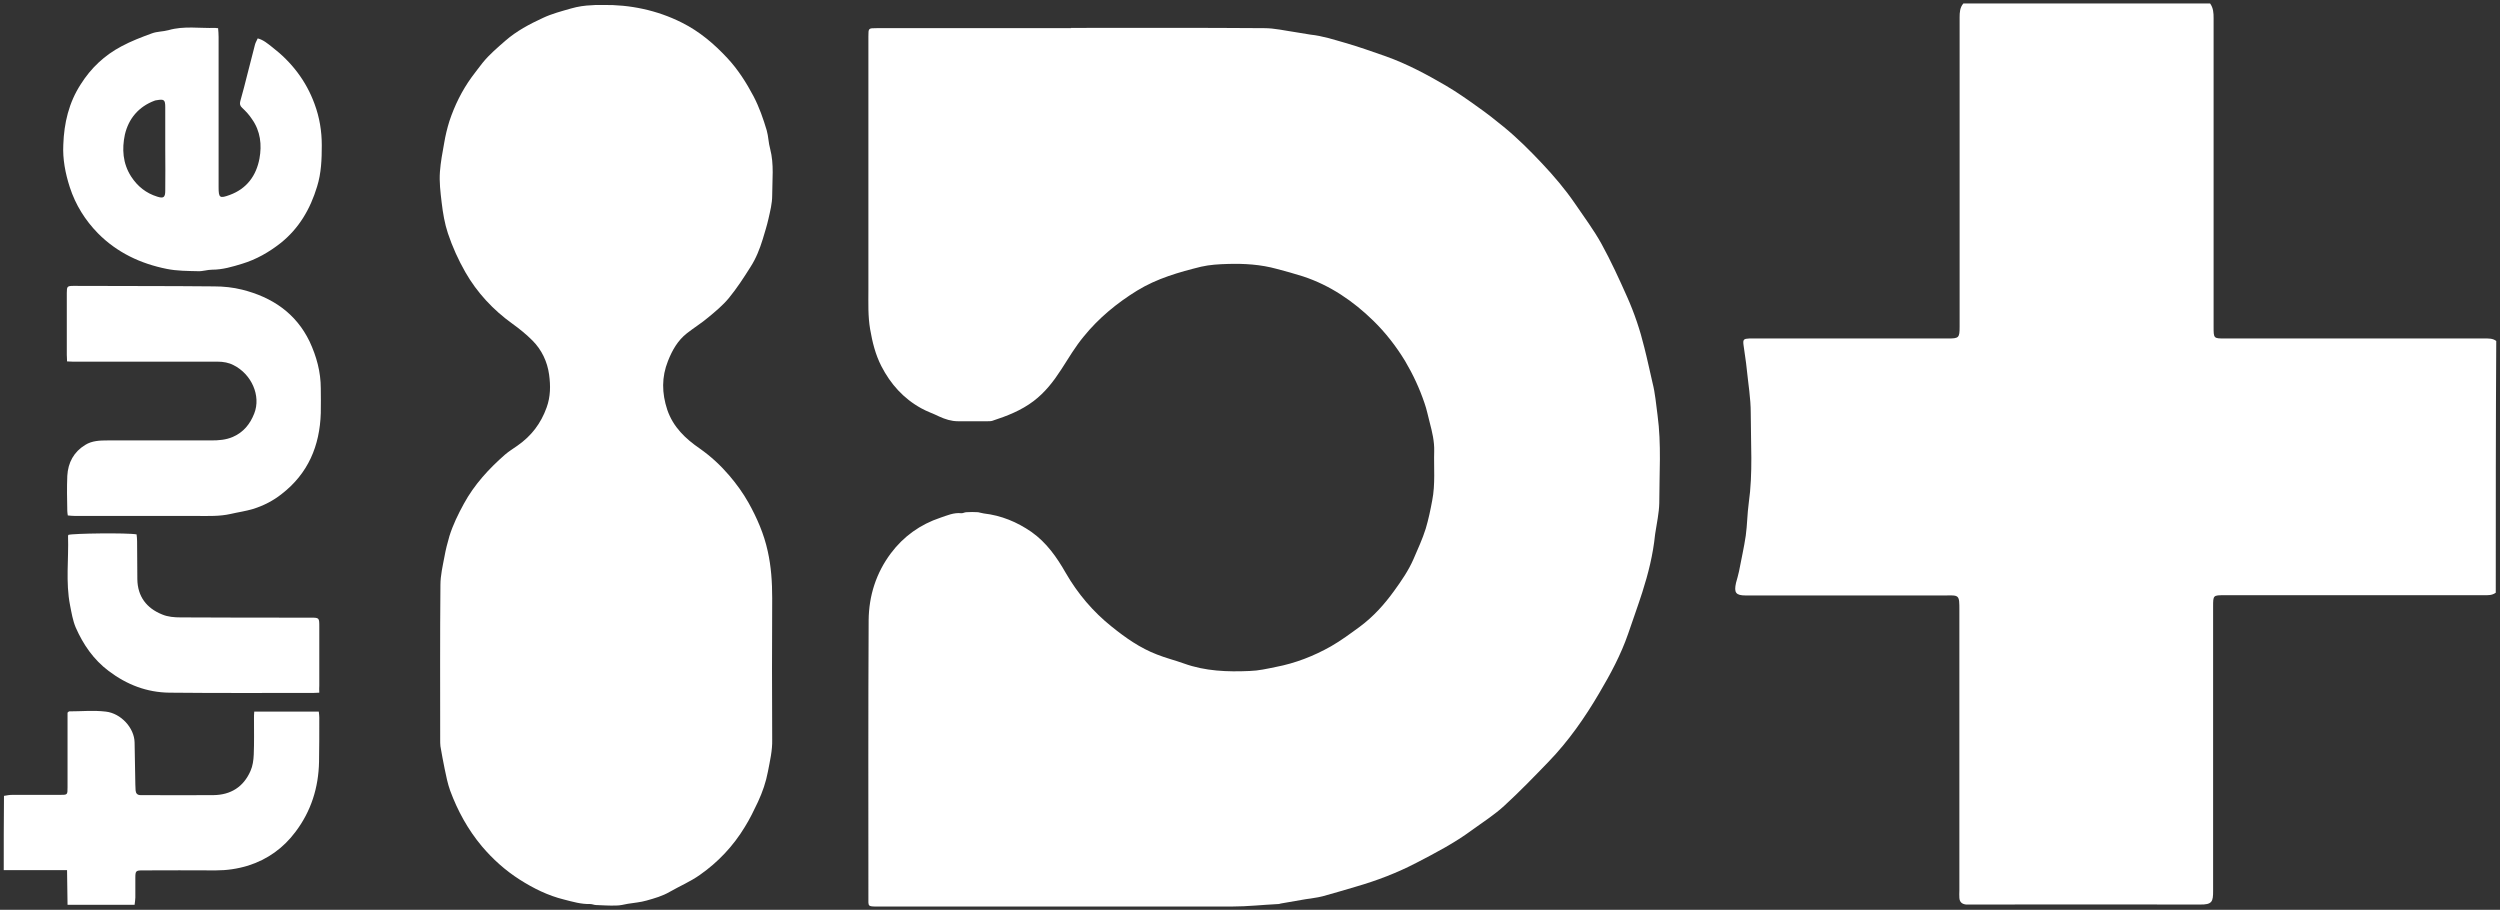
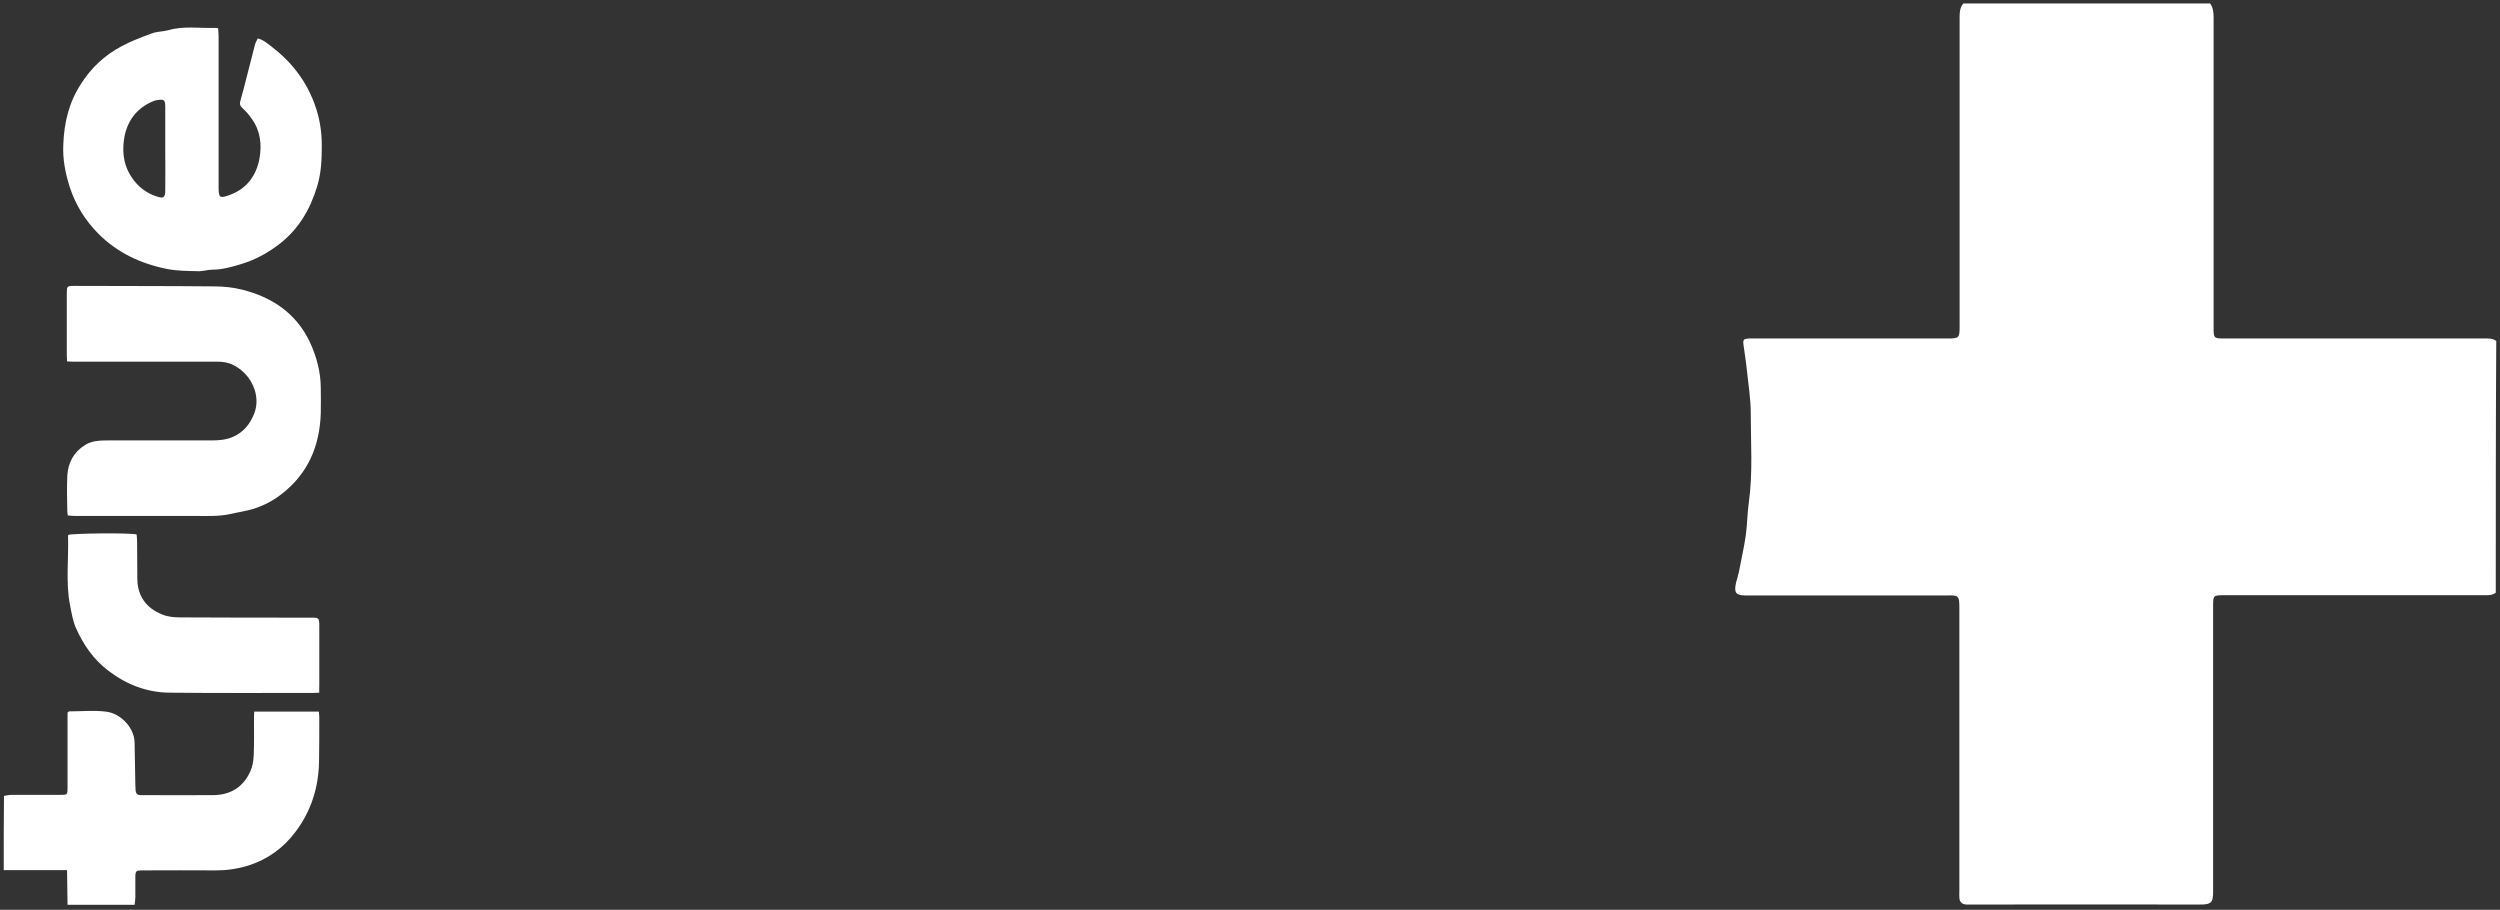
<svg xmlns="http://www.w3.org/2000/svg" version="1.1" id="Layer_1" x="0px" y="0px" viewBox="0 0 1003 365" style="enable-background:new 0 0 1003 365;" xml:space="preserve">
  <rect x="0" y="0" width="1003" height="365" fill="#333333" stroke="none" />
  <style type="text/css">
	.st0{fill:#FFFFFF;}
</style>
  <g id="original">
    <path class="st0" d="M1001.3,237.8c-1.5,1.1-3.1,1-4.8,1c-34.6,0-69.2,0-104,0c-4.6,0-4.6,0-4.6,4.6c0,38,0,76,0,114   c0,4.3-0.3,5.6-5.4,5.5c-30.4-0.1-60.8,0-91.3,0c-0.8,0-1.6,0-2.4,0c-1.7-0.2-2.6-1-2.7-2.7c-0.1-1,0-1.9,0-2.9   c0-37.6,0-75.4,0-113c0-1,0-2.1-0.1-3.1c-0.2-1.7-0.8-2.2-2.5-2.3c-0.9-0.1-1.8,0-2.6,0c-26.8,0-53.6,0-80.5,0   c-4,0-4.8-1.1-3.9-5.1c0.4-1.5,0.9-3.1,1.2-4.6c0.9-4.8,2-9.5,2.7-14.3c0.6-4.3,0.6-8.8,1.2-13.1c1.7-12,0.8-24.1,0.8-36.1   c0-5.9-1-11.7-1.6-17.6c-0.3-3.2-0.9-6.5-1.3-9.7c-0.3-2.2,0.1-2.5,2.3-2.6c1,0,1.9,0,2.9,0c25.6,0,51.2,0,76.9,0   c4.3,0,4.6-0.3,4.6-4.7c0-41.3,0-82.7,0-124.1c0-2,0.1-4,1.5-5.6c33,0,65.9,0,99,0c1.3,1.8,1.4,3.8,1.4,5.9c0,41.2,0,82.6,0,123.8   c0,4.7,0,4.7,4.6,4.7c34.6,0,69.2,0,104,0c1.7,0,3.4-0.1,4.8,1C1001.3,170.3,1001.3,204,1001.3,237.8z" />
-     <path class="st0" d="M237.5,2.1c-2.9,0.1-5.6,0.5-8.4,1.3c-3.8,1.1-7.7,2.1-11.3,3.8c-5.4,2.5-10.5,5.2-15,9.1   c-3.2,2.8-6.4,5.5-9.1,8.8c-1.5,1.9-3,3.9-4.5,5.9c-3.9,5.4-6.8,11.3-8.9,17.6c-0.9,2.9-1.6,5.8-2.1,8.8c-0.7,3.8-1.4,7.6-1.7,11.5   c-0.3,4.1,0.2,8.2,0.7,12.4c0.5,4.2,1.2,8.4,2.5,12.3c1.8,5.4,4.2,10.7,7,15.6c4.7,8.2,11.1,15.1,18.9,20.7c2.8,2,5.6,4.3,8,6.7   c3.8,3.8,6,8.6,6.7,13.7c0.6,4.4,0.6,8.8-1,13.2c-2.3,6.4-6.1,11.4-11.7,15.3c-1.7,1.2-3.5,2.3-5,3.6c-6.5,5.7-12.3,12-16.5,19.7   c-2.3,4.2-4.4,8.5-5.8,13c-0.8,2.7-1.5,5.5-2,8.3c-0.7,3.7-1.6,7.5-1.6,11.3c-0.2,20.7-0.1,41.4-0.1,62.1c0,0.9,0,1.8,0.1,2.6   c0.5,3,1.1,6.1,1.7,9.1c0.6,2.9,1.2,5.9,2.2,8.7c3,8.1,7.1,15.6,12.7,22.3c4.4,5.2,9.4,9.7,15.2,13.4c5.5,3.5,11.3,6.4,17.8,8   c3.5,0.9,6.9,1.9,10.5,1.8c0.8,0,1.6,0.4,2.3,0.4c2.7,0.1,5.4,0.3,8.1,0.2c1.6,0,3.1-0.4,4.7-0.7c2.5-0.4,5.1-0.6,7.5-1.3   c3.2-0.9,6.4-1.8,9.3-3.5c4-2.3,8.3-4.1,12.1-6.8c7.3-5.1,13.4-11.6,18-19.2c2-3.2,3.7-6.7,5.3-10.1c1.8-3.9,3.2-7.9,4-12.2   c0.8-4.2,1.8-8.4,1.7-12.7c-0.1-18.9-0.1-37.9,0-56.8c0-6.4-0.4-12.7-1.8-18.9c-1.5-6.9-4.3-13.3-7.7-19.4   c-2.2-3.9-4.8-7.5-7.7-10.9c-3.5-4.1-7.4-7.7-11.8-10.8c-5.8-4-10.7-8.6-13.1-15.6c-2.2-6.7-2.3-13.1,0.3-19.6   c1.7-4.3,3.9-8.2,7.6-11.1c2.8-2.2,5.9-4.1,8.6-6.4c2.9-2.4,5.8-4.8,8.2-7.7c3.2-3.9,6-8.2,8.7-12.5c2.2-3.4,3.7-7.2,4.9-11.1   c0.8-2.7,1.7-5.5,2.3-8.2c0.7-3.1,1.5-6.2,1.5-9.4c0-6.2,0.8-12.4-0.8-18.6c-0.7-2.4-0.7-5.1-1.4-7.5c-1.4-4.7-3-9.3-5.3-13.7   c-2.9-5.5-6.3-10.8-10.5-15.3c-5.3-5.7-11.2-10.7-18.2-14.2c-0.1,0-0.2-0.1-0.2-0.1c-9.8-4.9-20.7-7.2-31.7-7   C239.4,2,237.8,2,237.5,2.1z" />
-     <path class="st0" d="M430,11.3c-26.1,0-52.1,0-78.3,0c-3.3,0-3.3,0-3.3,3.3c0,0.6,0,1.3,0,1.9c0,33.3,0,66.5,0,99.9   c0,5.2-0.2,10.5,0.7,15.7c0.9,5.2,2.1,10.1,4.5,14.8c3.7,7.2,8.9,13,16,16.9c2.3,1.3,4.8,2.1,7.2,3.3c2.4,1.1,4.9,1.9,7.5,1.9   c4,0,8,0,12,0c0.6,0,1.3,0,1.9-0.2c5.8-1.9,11.5-4.1,16.5-7.9c4.6-3.5,8-7.9,11.1-12.7c2.9-4.5,5.6-9.1,9-13.2   c6-7.4,13.3-13.4,21.4-18.4c8-4.9,16.8-7.4,25.7-9.6c3.5-0.8,7.1-1,10.7-1.1c6.6-0.2,13.2,0.2,19.7,2c3.5,0.9,7,1.9,10.5,3   c10.9,3.6,20.1,9.9,28.2,17.8c4.9,4.8,9.1,10.2,12.7,16.1c3.2,5.4,5.8,11,7.8,16.9c0.9,2.5,1.4,5.2,2.1,7.8c1,3.8,1.9,7.6,1.8,11.5   c-0.2,6.6,0.5,13.2-0.8,19.8c-0.7,3.8-1.5,7.6-2.6,11.3c-1.3,4.2-3.2,8.2-4.9,12.2c-2,4.6-4.9,8.8-7.8,12.8   c-3.9,5.4-8.3,10.3-13.7,14.3c-3.8,2.8-7.6,5.6-11.6,7.9c-6.9,3.9-14.3,6.8-22.2,8.3c-3.4,0.7-6.9,1.5-10.4,1.6   c-8.9,0.4-17.8,0.1-26.4-3c-3.6-1.3-7.3-2.2-10.8-3.6c-6.8-2.6-12.6-6.7-18.2-11.2c-7.5-6-13.6-13.2-18.4-21.5   c-3.6-6.3-7.7-12.2-13.8-16.5c-5.8-4-12.1-6.6-19.1-7.4c-0.8-0.1-1.6-0.4-2.3-0.5c-1.6-0.1-3.2-0.1-4.7,0c-0.7,0-1.4,0.5-2.1,0.4   c-3-0.3-5.6,0.9-8.3,1.8c-8.1,2.7-14.8,7.5-19.9,14.3c-5.9,7.9-8.8,17-8.9,26.8c-0.2,37-0.1,74.1-0.1,111.1c0,3.8-0.4,3.8,3.8,3.8   c47.3,0,94.8,0,142.1,0c6.2,0,12.4-0.7,18.6-1c0.3,0,0.6-0.1,0.9-0.2c3.3-0.6,6.5-1.1,9.8-1.7c2.3-0.4,4.7-0.6,7-1.2   c4.5-1.2,9-2.6,13.5-3.9c8.3-2.4,16.4-5.5,24.1-9.5s15.4-8,22.4-13.2c4.4-3.2,9-6.1,13-9.8c6.1-5.6,11.9-11.6,17.7-17.6   c8-8.3,14.5-17.6,20.3-27.5c4.5-7.6,8.7-15.4,11.6-23.8c1.9-5.6,3.9-11.1,5.7-16.7c2.4-7.5,4.3-15.1,5.1-23c0-0.2,0.1-0.5,0.1-0.7   c0.6-4,1.5-8,1.6-12c0-11.8,0.9-23.6-0.7-35.4c-0.6-4.3-0.9-8.6-2-12.9c-1.1-4.7-2.1-9.5-3.3-14.2c-1.7-7-4-13.8-6.9-20.3   c-3.2-7.2-6.5-14.4-10.3-21.3c-3.1-5.6-7-10.8-10.6-16.1c-3.9-5.7-8.4-11-13.2-16.1c-4.9-5.2-9.9-10.2-15.4-14.7   c-3.3-2.7-6.6-5.3-10-7.7c-4.3-3.1-8.7-6.2-13.3-8.9c-7.7-4.5-15.6-8.7-24-11.7c-5.4-1.9-10.8-3.8-16.3-5.4   c-4.6-1.3-9.1-2.8-13.9-3.3c-2-0.3-4.1-0.7-6.1-1c-4.2-0.6-8.3-1.6-12.5-1.6c-25.8-0.2-51.7-0.1-77.6-0.1   C430,11.4,430,11.4,430,11.3z" />
    <path class="st0" d="M1.5,349.1c8.4,0,16.7,0,25.4,0c0.1,4.8,0.1,9.3,0.2,13.9c9.1,0,17.9,0,26.9,0c0.1-1,0.3-2,0.3-2.9   c0-2.6,0-5.3,0-7.9c0-2.8,0.2-3,3-3c9.8,0,19.5-0.1,29.3,0c4.4,0,8.6-0.6,12.9-1.9c7.9-2.5,14.2-7.1,19-13.5   c6.3-8.3,9.3-17.8,9.5-28.2c0.1-5.9,0.1-11.8,0.1-17.7c0-0.8-0.1-1.5-0.2-2.4c-8.7,0-17.2,0-25.9,0c-0.1,1-0.1,1.9-0.1,2.7   c0,4.9,0.1,9.8-0.1,14.6c-0.1,2.2-0.4,4.5-1.3,6.5c-2.8,6.4-7.9,9.6-14.8,9.7c-9.4,0.1-18.9,0-28.3,0c-0.3,0-0.6,0-1,0   c-1.3,0-1.9-0.7-2-1.9c-0.1-0.8,0-1.6-0.1-2.4c-0.1-5.6-0.2-11.2-0.3-16.8c-0.1-5.9-5.5-11.7-11.5-12.4c-4.9-0.6-9.9-0.1-14.8-0.1   c-0.1,0-0.2,0.2-0.6,0.5c0,0.8,0,1.7,0,2.6c0,9.1,0,18.2,0,27.3c0,3.1,0,3.1-3,3.1c-6.4,0-12.8,0-19.2,0c-1.1,0-2.2,0.2-3.3,0.4   C1.5,329.3,1.5,339.3,1.5,349.1z M86.4,11.2c-6.3,0.2-12.6-0.9-18.8,0.9c-2.2,0.6-4.6,0.5-6.7,1.3c-4.1,1.5-8.3,3.1-12.2,5.2   c-6.8,3.6-12.2,8.7-16.3,15.2c-4.8,7.4-6.7,15.6-7,24.2c-0.3,5.8,0.8,11.5,2.6,17.1c2.3,7.1,6.2,13.3,11.3,18.5   c7.6,7.7,17.1,12.2,27.7,14.3c4,0.8,8.2,0.8,12.4,0.9c1.9,0.1,3.8-0.6,5.7-0.6c4.2,0,8.2-1.2,12.1-2.4c5.6-1.7,10.7-4.6,15.4-8.3   c7.4-5.9,11.9-13.7,14.6-22.6c1.7-5.4,1.9-11,1.9-16.6c0-5.7-0.9-11.2-2.9-16.6c-3.4-9.3-9.2-16.8-17-22.8   c-1.8-1.4-3.5-2.9-5.8-3.5c-0.4,0.9-0.9,1.7-1.1,2.5c-1,3.9-2,7.8-3,11.7c-0.9,3.7-1.9,7.4-2.9,11c-0.3,1.1-0.1,1.9,0.8,2.7   c1.4,1.3,2.8,2.8,3.9,4.5c3.4,4.8,4,10.3,3,15.8c-1.3,6.9-5.1,12.1-11.9,14.6c-4.1,1.5-4.5,1.2-4.5-3.2c0-20.1,0-40.1,0-60.2   c0-1.2-0.1-2.3-0.2-3.5C86.7,11.3,86.5,11.2,86.4,11.2z M66.3,76.5c0,2.7-0.7,3.2-3.2,2.4c-4.5-1.4-7.9-4.1-10.5-8.1   c-3.4-5.3-3.7-11.1-2.5-16.8c1.5-6.4,5.5-11.2,11.9-13.6c0.3-0.1,0.6-0.2,0.9-0.2c2.9-0.5,3.4-0.2,3.4,2.8c0,5.6,0,11.2,0,16.8   S66.4,70.9,66.3,76.5z M30.5,145.1c18.9,0,37.9,0,56.8,0c2.3,0,4.5,0.4,6.4,1.4c7.2,3.6,11.1,12.3,8.3,19.4   c-1.7,4.3-4.3,7.5-8.6,9.4c-2.8,1.2-5.7,1.4-8.7,1.4c-13.8,0-27.7,0-41.5,0c-3.1,0-6.3,0.1-9,1.8c-4.6,2.8-6.9,7.1-7.2,12.4   c-0.2,4.7-0.1,9.4,0,14.1c0,0.5,0.1,1.1,0.2,1.8c1.1,0.1,2.1,0.2,3.1,0.2c16.3,0,32.6,0,48.9,0c4.4,0,8.9,0.2,13.3-0.8   c3-0.7,6-1.1,9-2c4.2-1.3,8.1-3.3,11.5-6c10.6-8.2,15.3-19.3,15.7-32.5c0.1-3.3,0-6.6,0-9.8c0-6.7-1.7-12.9-4.5-18.9   c-5.5-11.4-15.1-17.8-27.1-20.8c-3.6-0.9-7.4-1.3-11.2-1.3c-18.8-0.2-37.6-0.1-56.4-0.2c-2.5,0-2.7,0.2-2.7,2.8   c0,8.3,0,16.6,0,24.9c0,0.7,0.1,1.4,0.1,2.6C28.5,145.1,29.5,145.1,30.5,145.1z M128.1,275c0-7.8,0-15.7,0-23.5   c0-3.7,0-3.7-3.6-3.7c-17.3,0-34.7,0-52-0.1c-2.5,0-5.2-0.2-7.5-1.2c-6.2-2.5-9.8-7.2-9.9-14.1c-0.1-5.1,0-10.2-0.1-15.3   c0-0.9-0.1-1.8-0.2-2.7c-3.7-0.7-25.8-0.4-27.4,0.2c0,0.2-0.1,0.3-0.1,0.5c0.3,9.2-1,18.5,0.8,27.7c0.6,3,1.1,6.2,2.3,9   c3,6.8,7.1,12.8,13.2,17.4c7.3,5.5,15.3,8.6,24.4,8.7c19.3,0.2,38.5,0.1,57.8,0.1c0.7,0,1.4-0.1,2.3-0.1   C128,276.9,128.1,275.9,128.1,275z" />
  </g>
</svg>